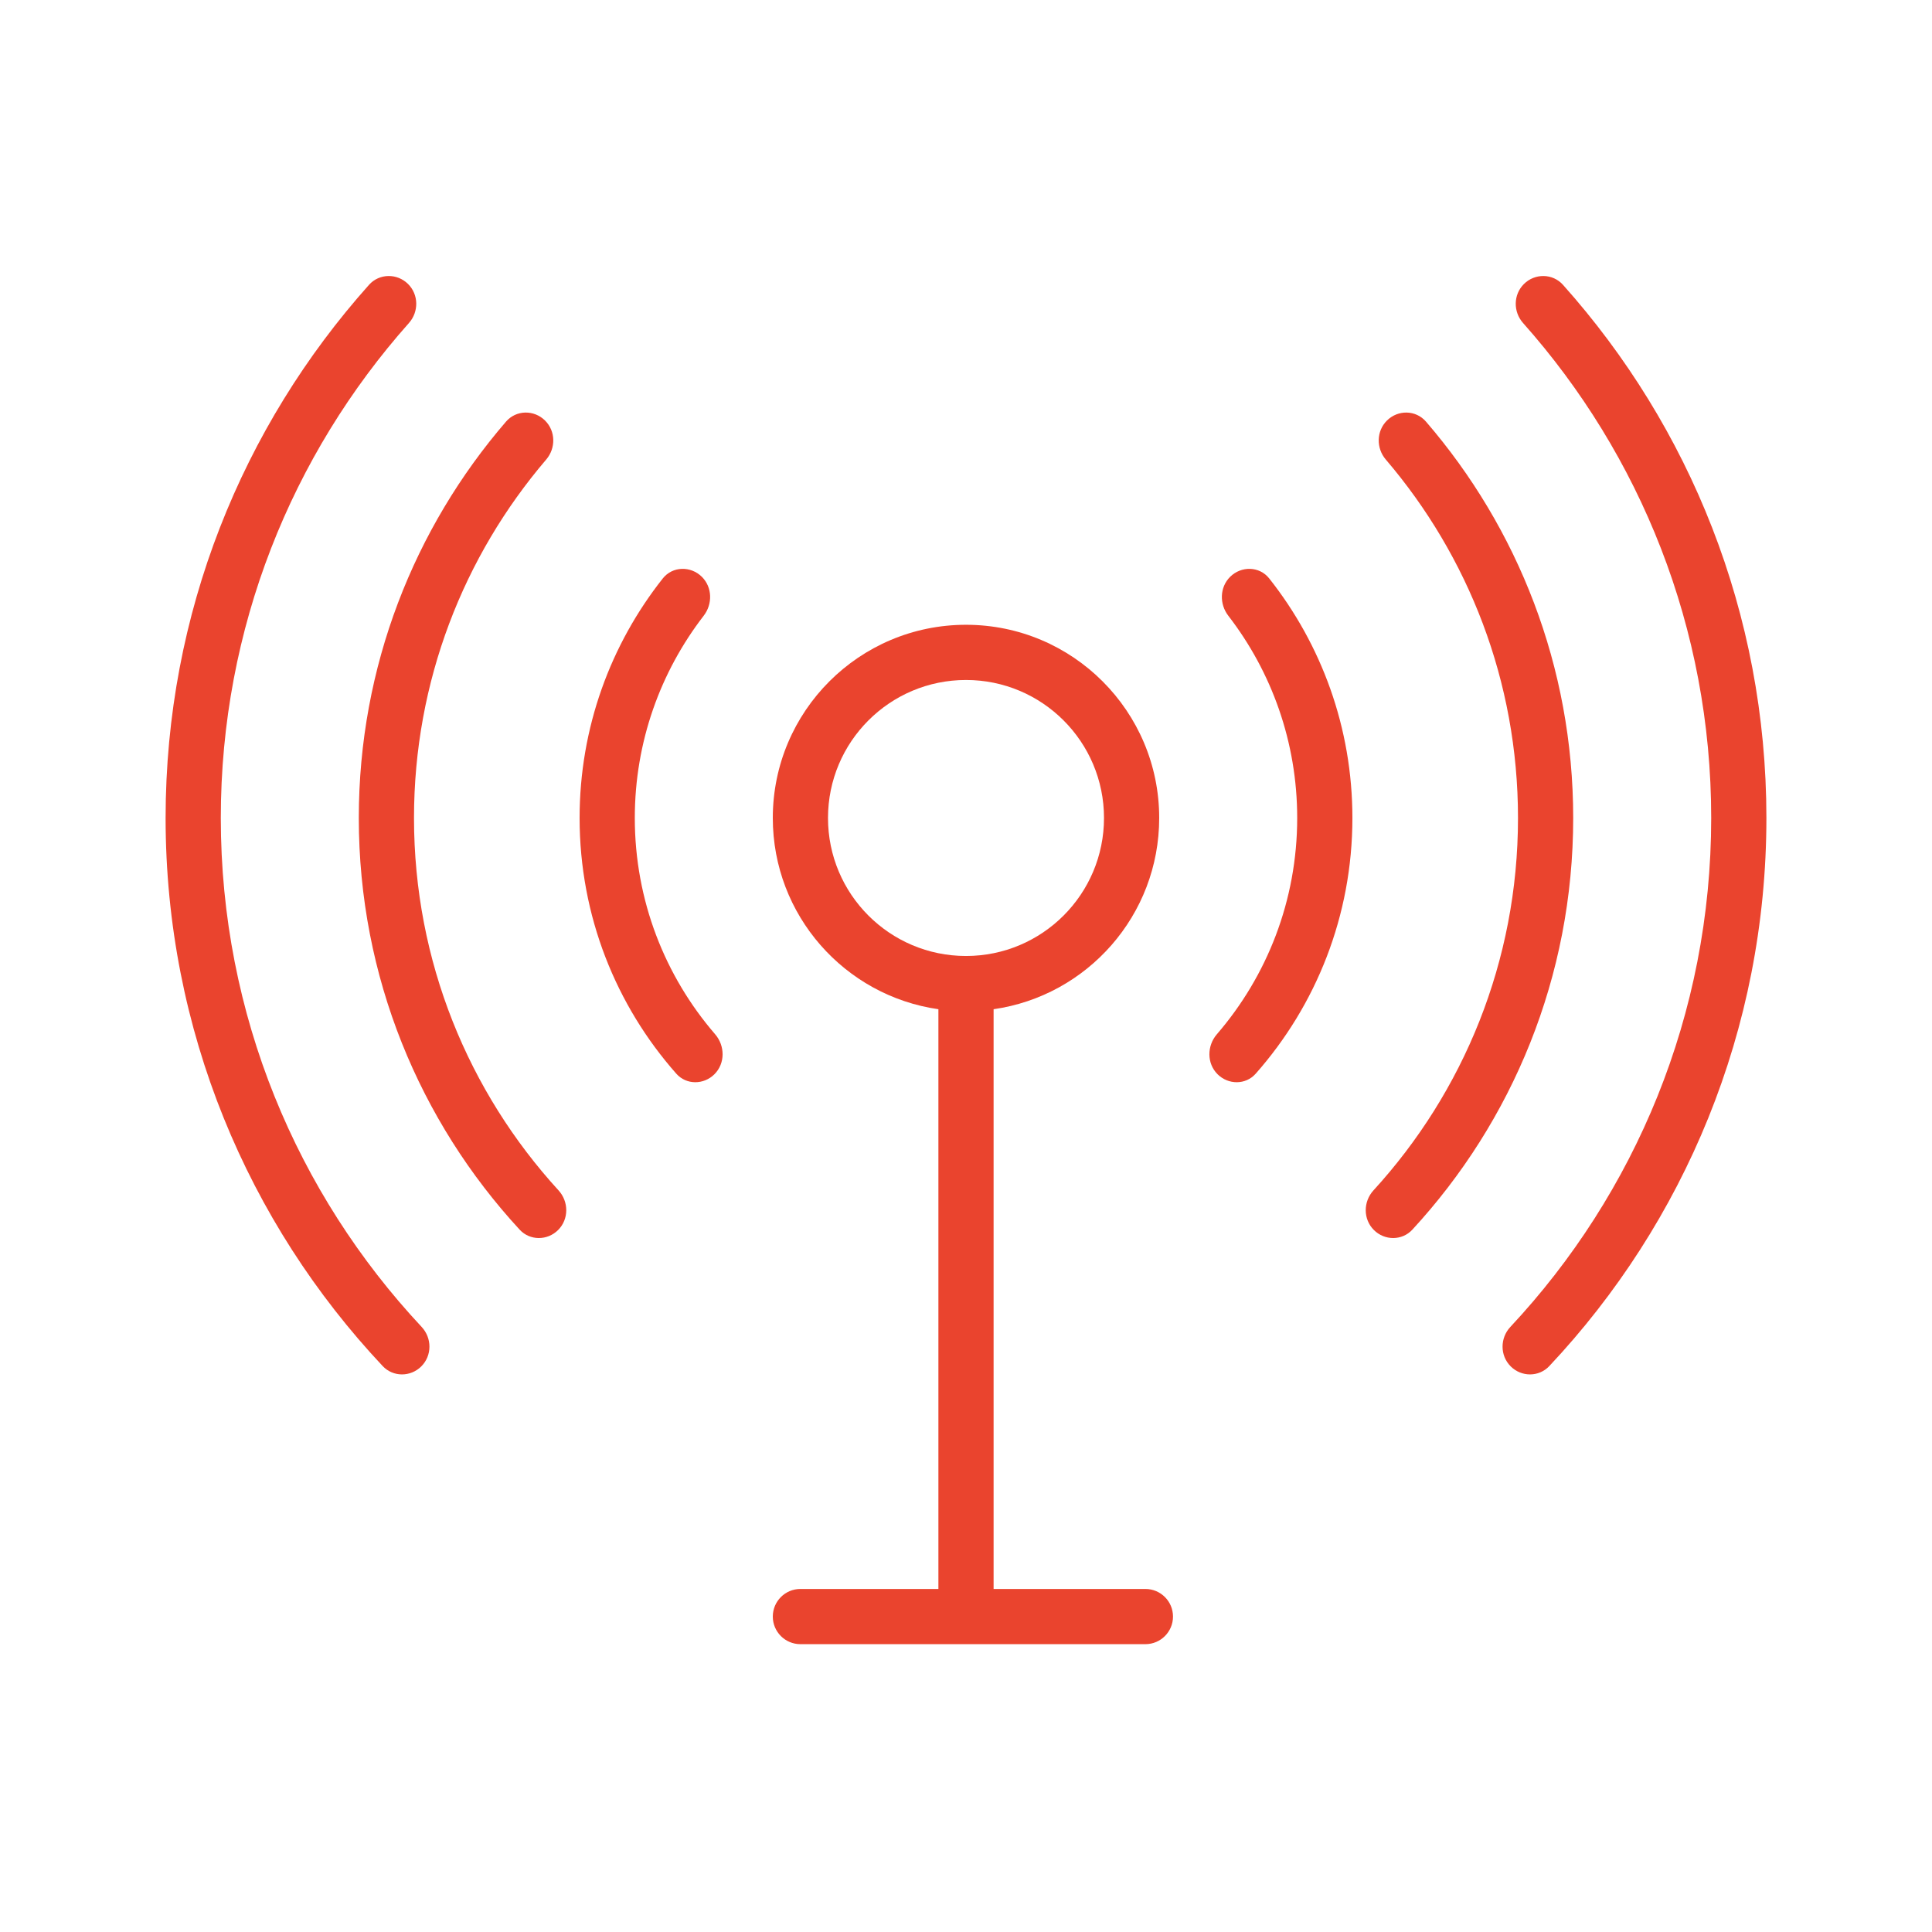
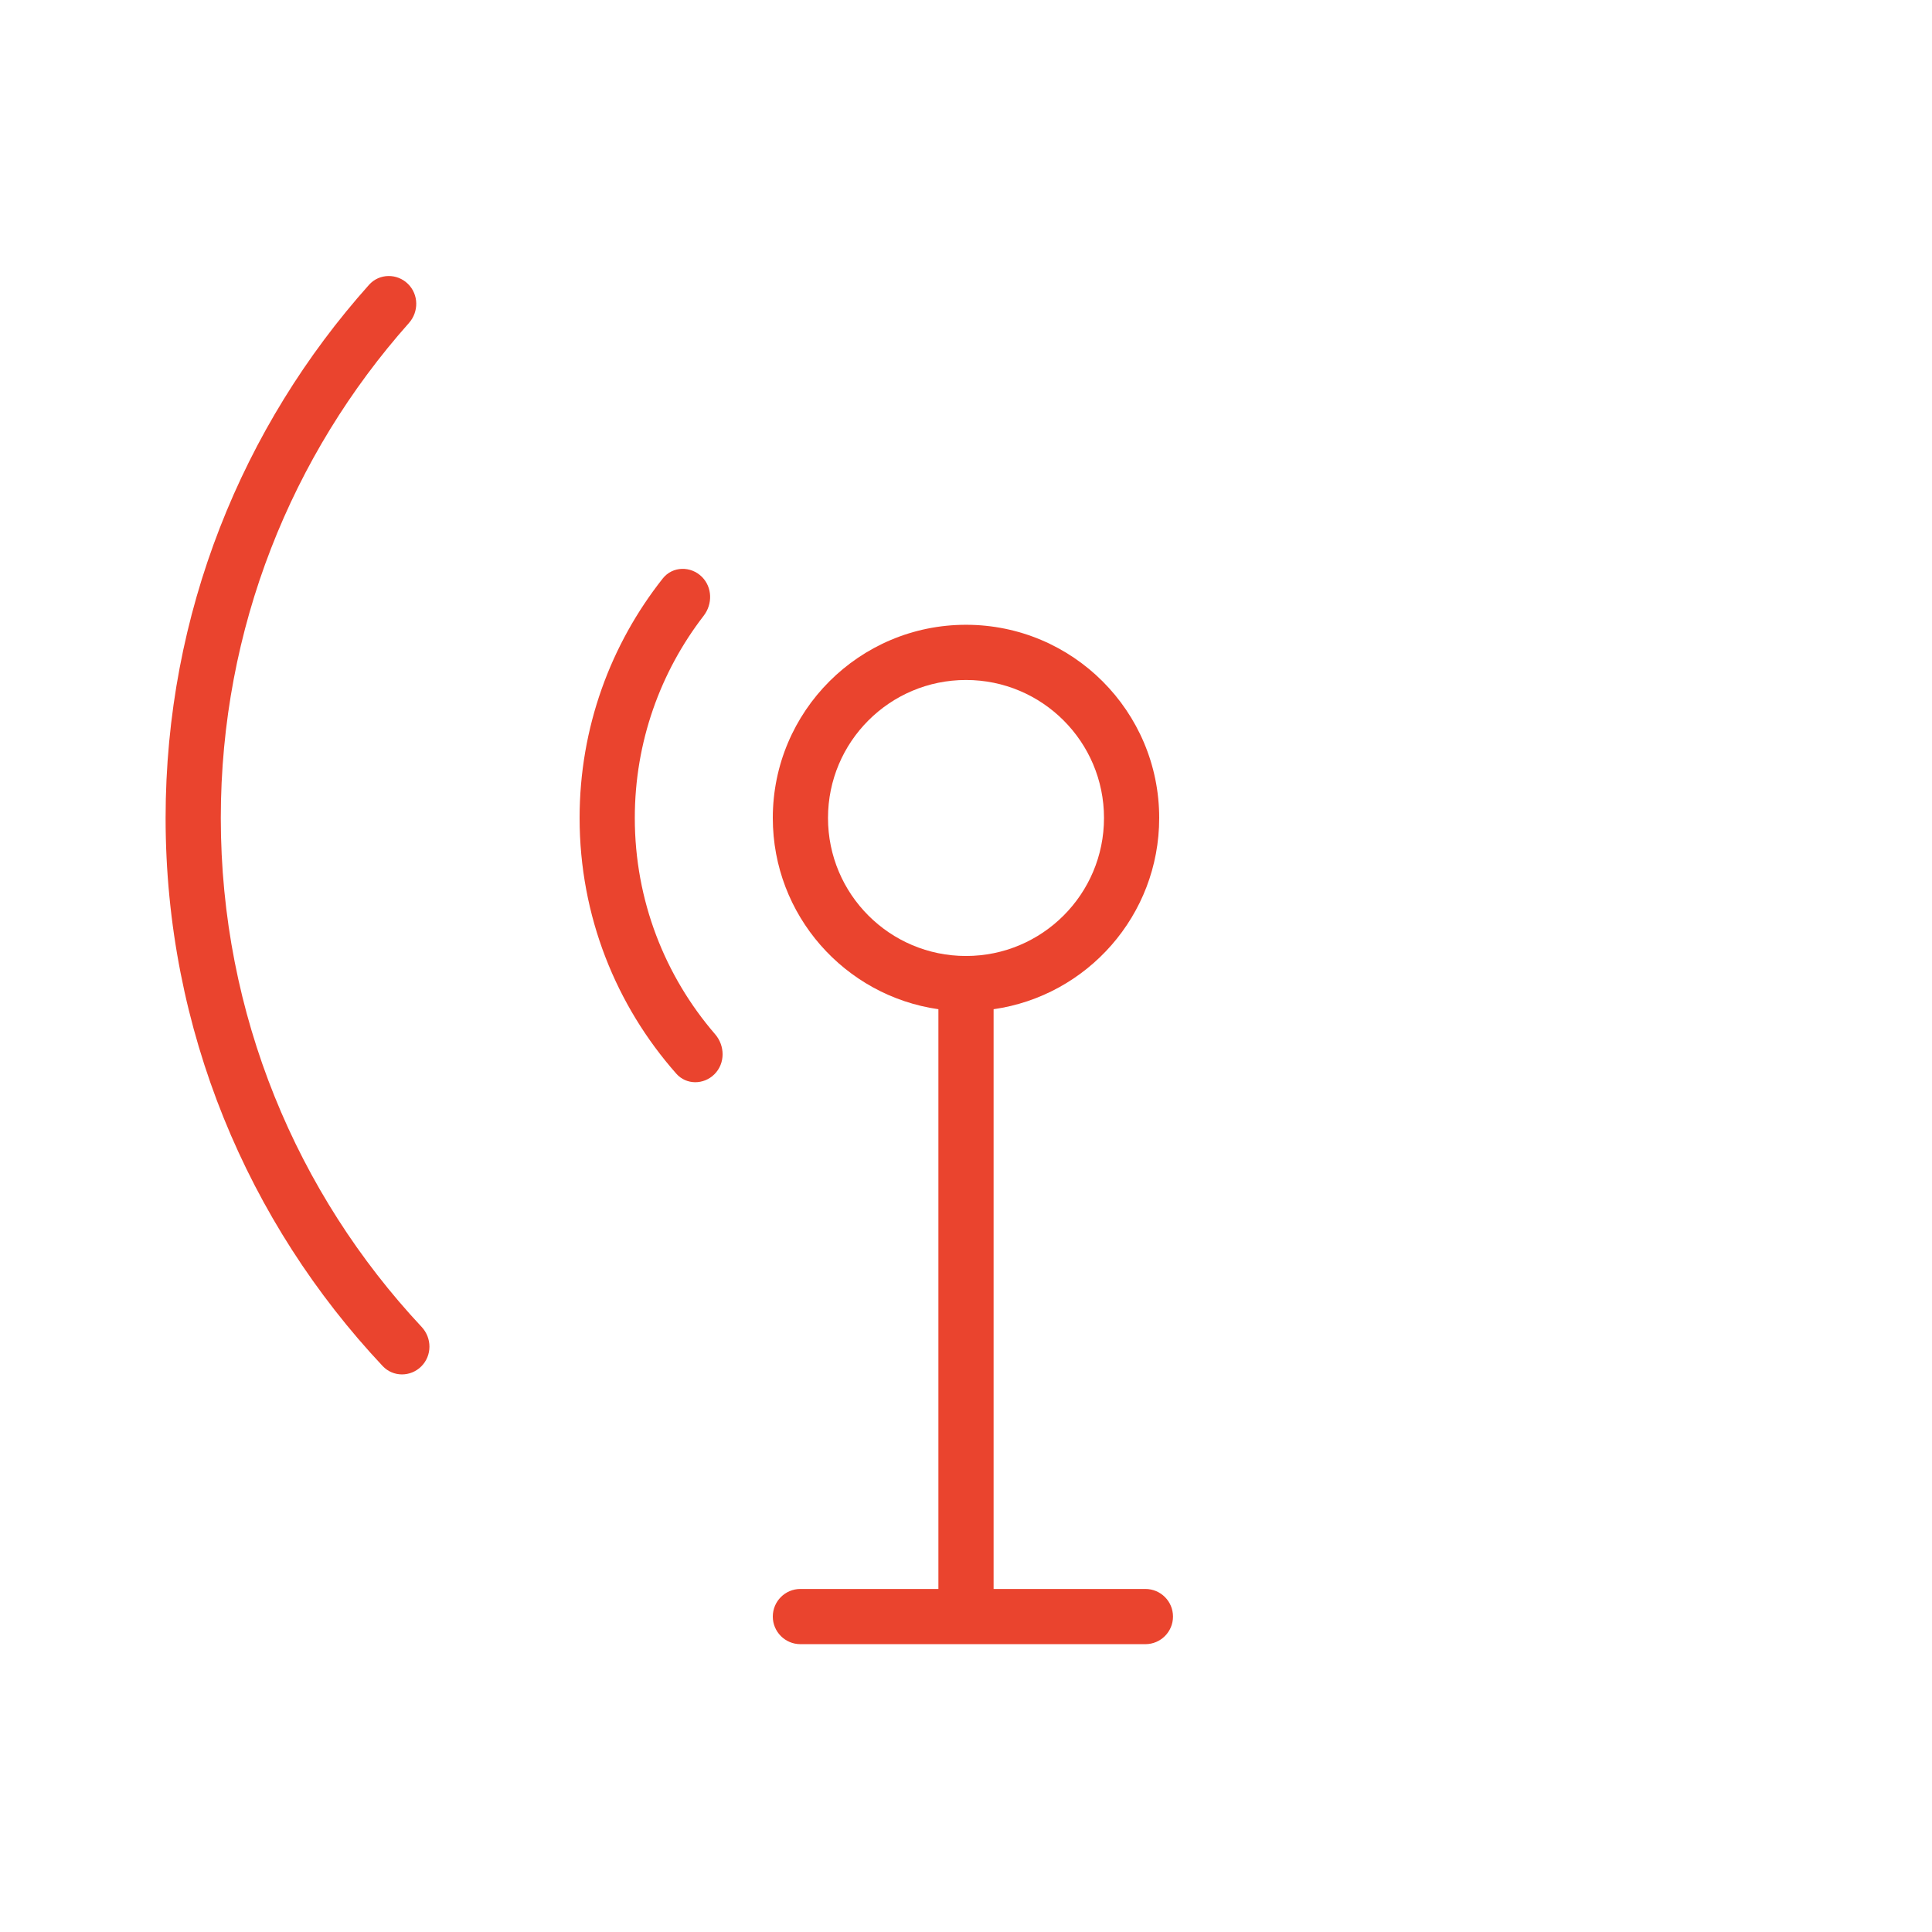
<svg xmlns="http://www.w3.org/2000/svg" width="70" height="70" viewBox="0 0 70 70" fill="none">
-   <rect width="70" height="70" fill="white" />
-   <path d="M54.736 49.507C54.343 49.115 54.345 48.481 54.724 48.076C59.237 43.25 62 36.766 62 29.637C62 22.754 59.424 16.472 55.184 11.704C54.822 11.296 54.828 10.675 55.214 10.291C55.611 9.896 56.256 9.902 56.63 10.32C61.213 15.448 64 22.217 64 29.637C64 37.321 61.012 44.307 56.134 49.496C55.757 49.897 55.125 49.895 54.736 49.507Z" fill="#EA442E" />
  <path d="M14.786 10.291C14.389 9.896 13.744 9.902 13.37 10.32C8.787 15.448 6 22.217 6 29.637C6 37.321 8.988 44.307 13.866 49.496C14.243 49.897 14.875 49.895 15.264 49.507C15.657 49.115 15.655 48.481 15.276 48.076C10.763 43.25 8 36.766 8 29.637C8 22.754 10.576 16.472 14.816 11.704C15.178 11.297 15.172 10.676 14.786 10.291Z" fill="#EA442E" />
-   <path d="M19.75 15.239C19.352 14.841 18.702 14.849 18.334 15.276C15.01 19.13 13 24.149 13 29.637C13 35.393 15.21 40.632 18.828 44.553C19.201 44.957 19.832 44.954 20.221 44.566C20.614 44.175 20.611 43.539 20.237 43.13C16.984 39.573 15 34.837 15 29.637C15 24.68 16.803 20.145 19.79 16.65C20.142 16.238 20.134 15.621 19.75 15.239Z" fill="#EA442E" />
-   <path d="M50.25 15.239C49.866 15.621 49.858 16.238 50.21 16.65C53.197 20.145 55 24.68 55 29.637C55 34.837 53.016 39.573 49.763 43.13C49.389 43.539 49.386 44.175 49.779 44.566C50.168 44.954 50.799 44.957 51.172 44.553C54.79 40.632 57 35.393 57 29.637C57 24.149 54.99 19.13 51.666 15.276C51.298 14.849 50.648 14.841 50.25 15.239Z" fill="#EA442E" />
  <path d="M25.432 20.901C25.028 20.499 24.368 20.511 24.014 20.958C22.127 23.344 21 26.359 21 29.637C21 33.19 22.323 36.434 24.504 38.902C24.867 39.313 25.497 39.308 25.885 38.922C26.279 38.529 26.273 37.892 25.909 37.471C24.096 35.369 23 32.631 23 29.637C23 26.879 23.931 24.338 25.495 22.311C25.823 21.887 25.811 21.28 25.432 20.901Z" fill="#EA442E" />
-   <path d="M44.568 20.901C44.189 21.28 44.177 21.887 44.505 22.311C46.069 24.338 47 26.879 47 29.637C47 32.631 45.904 35.369 44.091 37.471C43.727 37.892 43.721 38.529 44.115 38.922C44.503 39.308 45.133 39.313 45.496 38.902C47.677 36.434 49 33.19 49 29.637C49 26.359 47.873 23.344 45.986 20.958C45.632 20.511 44.972 20.499 44.568 20.901Z" fill="#EA442E" />
  <path fill-rule="evenodd" clip-rule="evenodd" d="M36 36.566C39.392 36.081 42 33.164 42 29.637C42 25.771 38.866 22.637 35 22.637C31.134 22.637 28 25.771 28 29.637C28 33.164 30.608 36.081 34 36.566L34 36.571V57.571H29C28.448 57.571 28 58.019 28 58.571C28 59.123 28.448 59.571 29 59.571H41.5C42.052 59.571 42.5 59.123 42.5 58.571C42.5 58.019 42.052 57.571 41.5 57.571H36V36.571L36 36.566ZM35 34.637C37.761 34.637 40 32.399 40 29.637C40 26.876 37.761 24.637 35 24.637C32.239 24.637 30 26.876 30 29.637C30 32.399 32.239 34.637 35 34.637Z" fill="#EA442E" />
</svg>